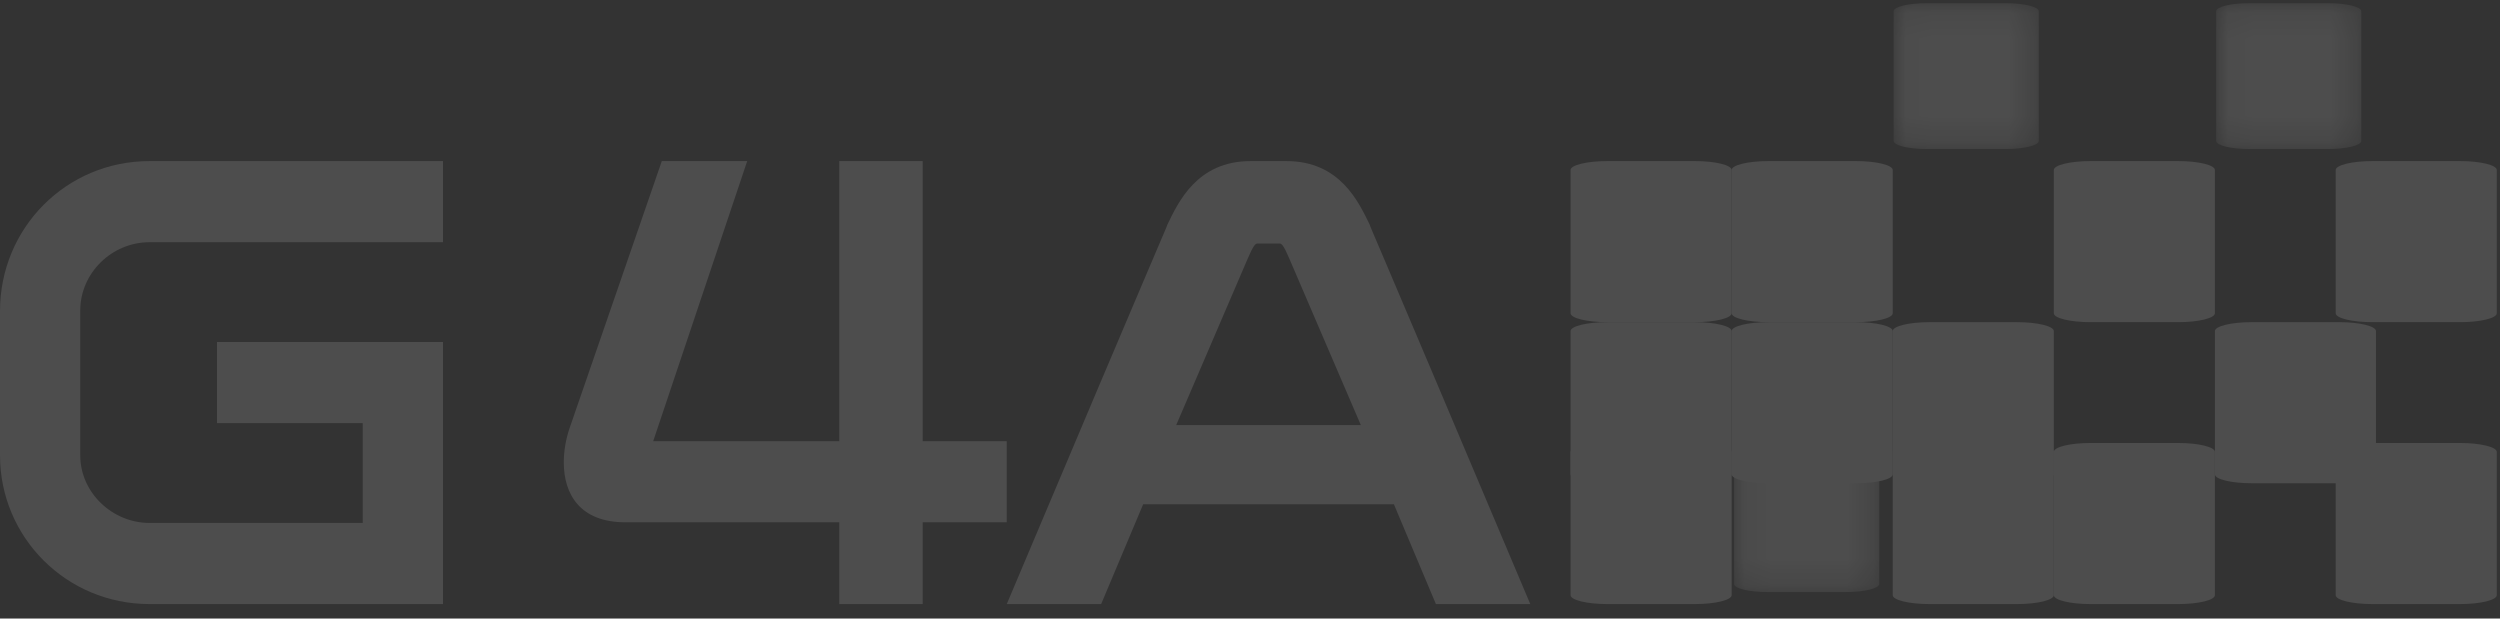
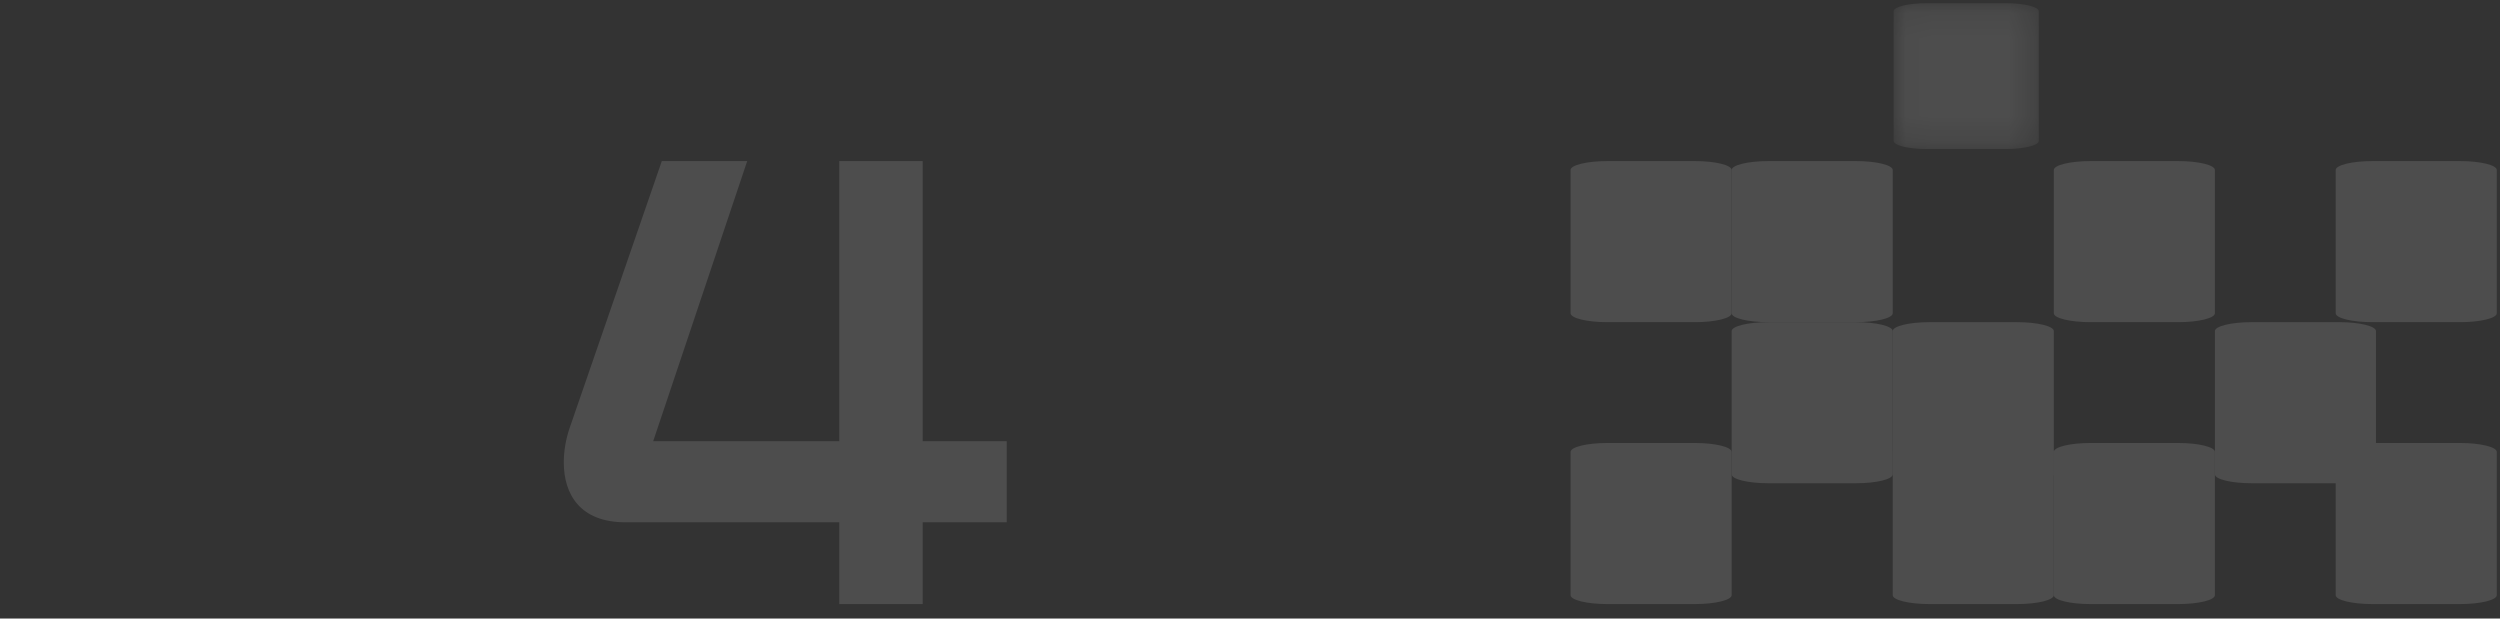
<svg xmlns="http://www.w3.org/2000/svg" xmlns:xlink="http://www.w3.org/1999/xlink" width="97px" height="24px" viewBox="0 0 97 24" version="1.1">
  <rect x="0" y="0" width="97" height="24" fill="#333333" stroke="none" />
  <title>g4a</title>
  <desc>Created with Sketch.</desc>
  <defs>
    <polygon id="path-1" points="0.095 5.783 5.727 5.783 5.727 0.124 0.095 0.124" />
    <polygon id="path-3" points="5.667 0.124 0.035 0.124 0.035 5.782 5.667 5.782 5.667 0.124" />
    <polygon id="path-5" points="5.68 0.124 0.049 0.124 0.049 5.782 5.68 5.782 5.68 0.124" />
  </defs>
  <g id="Symbols" stroke="none" stroke-width="1" fill="none" fill-rule="evenodd" opacity="0.356">
    <g id="footer1" transform="translate(-681, -412)">
      <g id="Group" transform="translate(502, 412)">
        <g id="g4a" opacity="0.354" transform="translate(179, 0)">
-           <path d="M67.188,18.404 C67.188,18.596 66.551,18.75 65.767,18.75 L62.358,18.75 C61.574,18.75 60.938,18.596 60.938,18.404 L60.938,12.846 C60.938,12.655 61.574,12.5 62.358,12.5 L65.767,12.5 C66.551,12.5 67.188,12.655 67.188,12.846 L67.188,18.404 Z" id="Fill-1" fill="#FFFFFF" />
          <path d="M67.188,23.092 C67.188,23.282 66.552,23.438 65.767,23.438 L62.358,23.438 C61.574,23.438 60.938,23.282 60.938,23.092 L60.938,17.535 C60.938,17.343 61.574,17.188 62.358,17.188 L65.767,17.188 C66.552,17.188 67.188,17.343 67.188,17.535 L67.188,23.092 Z" id="Fill-3" fill="#FFFFFF" />
          <path d="M67.188,12.153 C67.188,12.345 66.552,12.5 65.767,12.5 L62.358,12.5 C61.574,12.5 60.938,12.345 60.938,12.153 L60.938,6.596 C60.938,6.405 61.574,6.25 62.358,6.25 L65.767,6.25 C66.552,6.25 67.188,6.405 67.188,6.596 L67.188,12.153 Z" id="Fill-5" fill="#FFFFFF" />
          <path d="M73.438,18.404 C73.438,18.596 72.802,18.75 72.017,18.75 L68.608,18.75 C67.824,18.75 67.188,18.596 67.188,18.404 L67.188,12.846 C67.188,12.655 67.824,12.5 68.608,12.5 L72.017,12.5 C72.802,12.5 73.438,12.655 73.438,12.846 L73.438,18.404 Z" id="Fill-7" fill="#FFFFFF" />
          <g id="Group-11" transform="translate(67.188, 17.188)">
            <mask id="mask-2" fill="white">
              <use xlink:href="#path-1" />
            </mask>
            <g id="Clip-10" />
-             <path d="M5.727,5.469 C5.727,5.643 5.154,5.783 4.447,5.783 L1.375,5.783 C0.668,5.783 0.095,5.643 0.095,5.469 L0.095,0.437 C0.095,0.265 0.668,0.124 1.375,0.124 L4.447,0.124 C5.154,0.124 5.727,0.265 5.727,0.437 L5.727,5.469 Z" id="Fill-9" fill="#FFFFFF" mask="url(#mask-2)" />
          </g>
          <path d="M73.438,12.154 C73.438,12.345 72.802,12.5 72.017,12.5 L68.608,12.5 C67.824,12.5 67.188,12.345 67.188,12.154 L67.188,6.596 C67.188,6.405 67.824,6.25 68.608,6.25 L72.017,6.25 C72.802,6.25 73.438,6.405 73.438,6.596 L73.438,12.154 Z" id="Fill-12" fill="#FFFFFF" />
          <path d="M79.688,18.403 C79.688,18.594 79.051,18.75 78.267,18.75 L74.857,18.75 C74.073,18.75 73.438,18.594 73.438,18.403 L73.438,12.846 C73.438,12.655 74.073,12.5 74.857,12.5 L78.267,12.5 C79.051,12.5 79.688,12.655 79.688,12.846 L79.688,18.403 Z" id="Fill-14" fill="#FFFFFF" />
          <path d="M79.688,23.092 C79.688,23.283 79.051,23.438 78.267,23.438 L74.859,23.438 C74.073,23.438 73.438,23.283 73.438,23.092 L73.438,17.533 C73.438,17.343 74.073,17.188 74.859,17.188 L78.267,17.188 C79.051,17.188 79.688,17.343 79.688,17.533 L79.688,23.092 Z" id="Fill-16" fill="#FFFFFF" />
          <g id="Group-20" transform="translate(73.438, 0)">
            <mask id="mask-4" fill="white">
              <use xlink:href="#path-3" />
            </mask>
            <g id="Clip-19" />
            <path d="M5.667,5.469 C5.667,5.642 5.093,5.782 4.387,5.782 L1.316,5.782 C0.608,5.782 0.035,5.642 0.035,5.469 L0.035,0.437 C0.035,0.264 0.608,0.124 1.316,0.124 L4.387,0.124 C5.093,0.124 5.667,0.264 5.667,0.437 L5.667,5.469 Z" id="Fill-18" fill="#FFFFFF" mask="url(#mask-4)" />
          </g>
          <path d="M96.875,12.154 C96.875,12.346 96.239,12.5 95.455,12.5 L92.046,12.5 C91.261,12.5 90.625,12.346 90.625,12.154 L90.625,6.596 C90.625,6.405 91.261,6.25 92.046,6.25 L95.455,6.25 C96.239,6.25 96.875,6.405 96.875,6.596 L96.875,12.154 Z" id="Fill-21" fill="#FFFFFF" />
          <path d="M96.875,23.092 C96.875,23.284 96.238,23.438 95.454,23.438 L92.046,23.438 C91.262,23.438 90.625,23.284 90.625,23.092 L90.625,17.534 C90.625,17.343 91.262,17.188 92.046,17.188 L95.454,17.188 C96.238,17.188 96.875,17.343 96.875,17.534 L96.875,23.092 Z" id="Fill-23" fill="#FFFFFF" />
          <path d="M85.938,23.092 C85.938,23.284 85.302,23.438 84.517,23.438 L81.108,23.438 C80.323,23.438 79.688,23.284 79.688,23.092 L79.688,17.534 C79.688,17.342 80.323,17.188 81.108,17.188 L84.517,17.188 C85.302,17.188 85.938,17.342 85.938,17.534 L85.938,23.092 Z" id="Fill-25" fill="#FFFFFF" />
          <path d="M85.938,12.154 C85.938,12.345 85.302,12.5 84.517,12.5 L81.109,12.5 C80.323,12.5 79.688,12.345 79.688,12.154 L79.688,6.596 C79.688,6.405 80.323,6.25 81.109,6.25 L84.517,6.25 C85.302,6.25 85.938,6.405 85.938,6.596 L85.938,12.154 Z" id="Fill-27" fill="#FFFFFF" />
          <path d="M92.188,18.404 C92.188,18.596 91.552,18.75 90.768,18.75 L87.359,18.75 C86.574,18.75 85.938,18.596 85.938,18.404 L85.938,12.846 C85.938,12.655 86.574,12.5 87.359,12.5 L90.768,12.5 C91.552,12.5 92.188,12.655 92.188,12.846 L92.188,18.404 Z" id="Fill-29" fill="#FFFFFF" />
          <g id="Group-33" transform="translate(85.938, 0)">
            <mask id="mask-6" fill="white">
              <use xlink:href="#path-5" />
            </mask>
            <g id="Clip-32" />
-             <path d="M5.68,5.469 C5.68,5.642 5.108,5.782 4.401,5.782 L1.329,5.782 C0.622,5.782 0.049,5.642 0.049,5.469 L0.049,0.437 C0.049,0.264 0.622,0.124 1.329,0.124 L4.401,0.124 C5.108,0.124 5.68,0.264 5.68,0.437 L5.68,5.469 Z" id="Fill-31" fill="#FFFFFF" mask="url(#mask-6)" />
          </g>
-           <path d="M5.803,23.438 C2.566,23.438 0,20.84 0,17.667 L0,12.071 C0,8.848 2.566,6.25 5.803,6.25 L17.188,6.25 L17.188,9.398 L5.803,9.398 C4.335,9.398 3.114,10.597 3.114,12.046 L3.114,17.667 C3.114,19.115 4.359,20.29 5.803,20.29 L14.074,20.29 L14.074,16.418 L8.419,16.418 L8.419,13.27 L17.188,13.27 L17.188,23.438 L5.803,23.438 Z" id="Fill-34" fill="#FFFFFF" />
          <path d="M35.8,20.265 L35.8,23.438 L32.563,23.438 L32.563,20.265 L24.265,20.265 C22.517,20.265 21.875,19.191 21.875,17.942 C21.875,17.492 21.953,17.043 22.106,16.593 L25.678,6.25 L28.992,6.25 L25.344,17.118 L32.563,17.118 L32.563,6.25 L35.8,6.25 L35.8,17.118 L39.062,17.118 L39.062,20.265 L35.8,20.265 Z" id="Fill-36" fill="#FFFFFF" />
-           <path d="M52.8,16.493 L50.02,10.022 C49.807,9.522 49.727,9.448 49.646,9.448 L48.791,9.448 C48.711,9.448 48.631,9.522 48.417,10.022 L45.637,16.493 L52.8,16.493 Z M44.355,19.565 L42.725,23.438 L39.062,23.438 C45.263,8.748 45.29,8.774 45.29,8.723 C45.717,7.849 46.439,6.25 48.524,6.25 L49.914,6.25 C51.999,6.25 52.72,7.849 53.148,8.723 C53.148,8.774 53.173,8.748 59.375,23.438 L55.713,23.438 L54.083,19.565 L44.355,19.565 Z" id="Fill-38" fill="#FFFFFF" />
        </g>
      </g>
    </g>
  </g>
</svg>